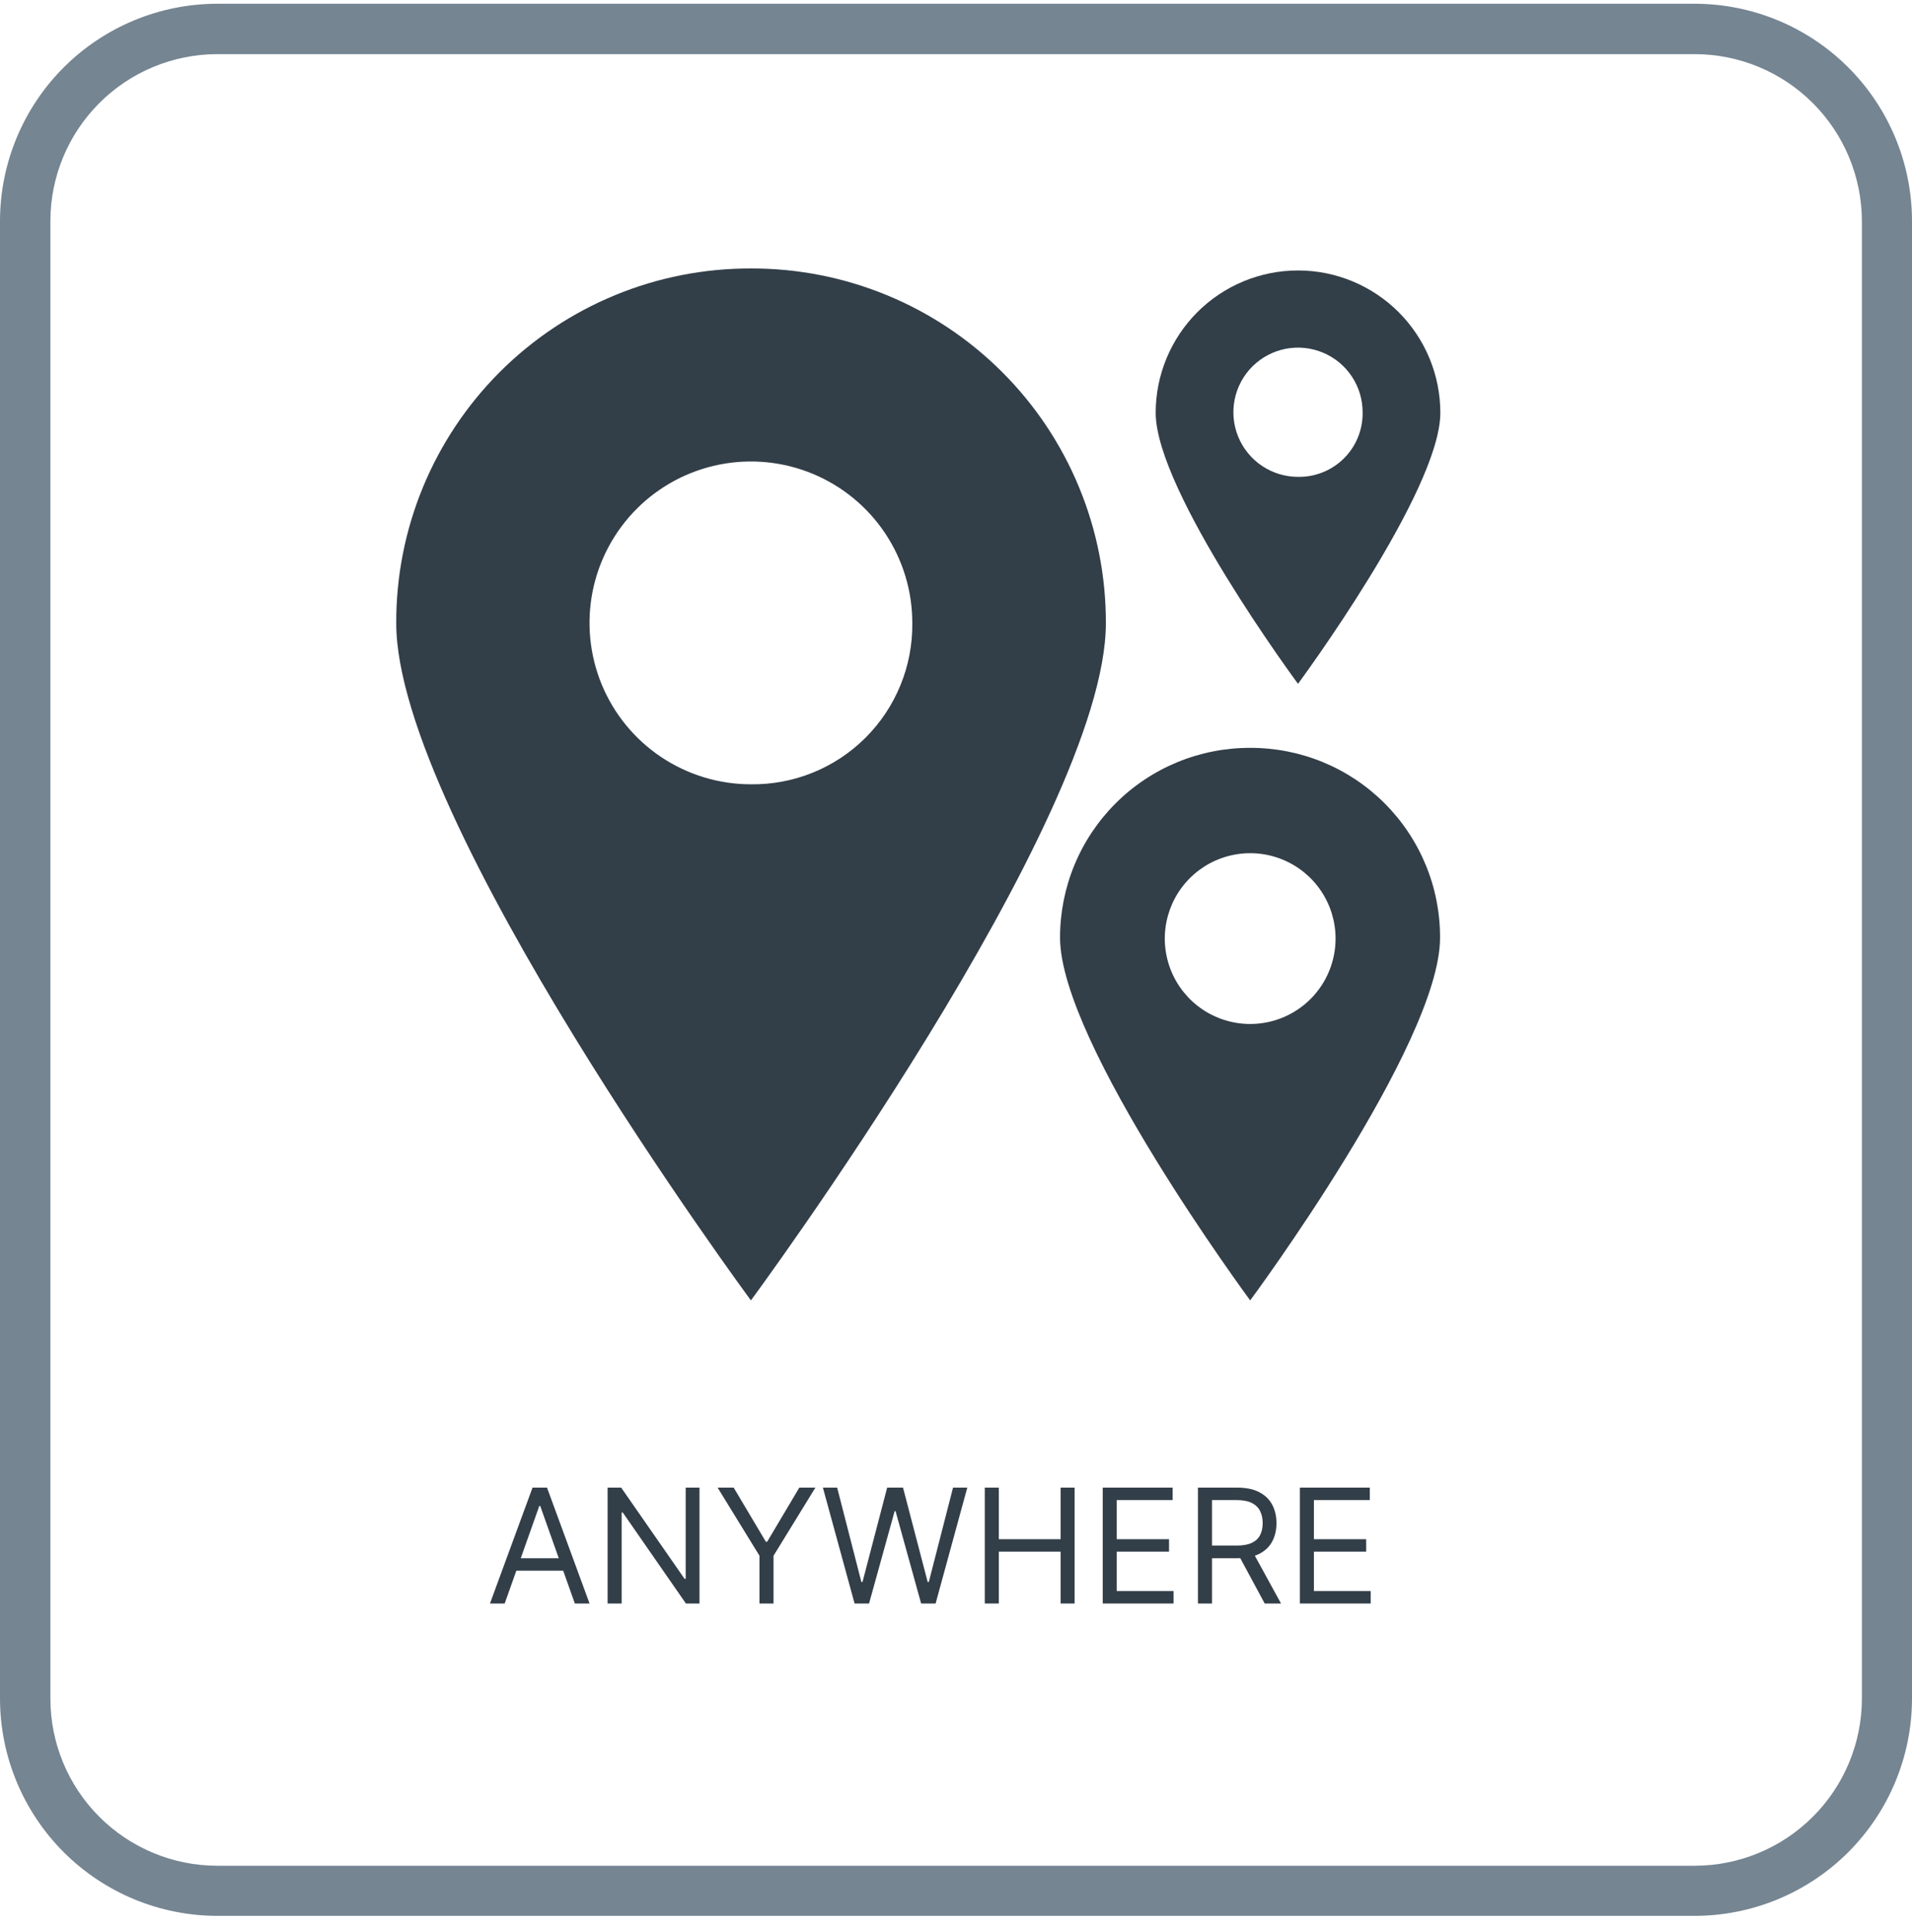
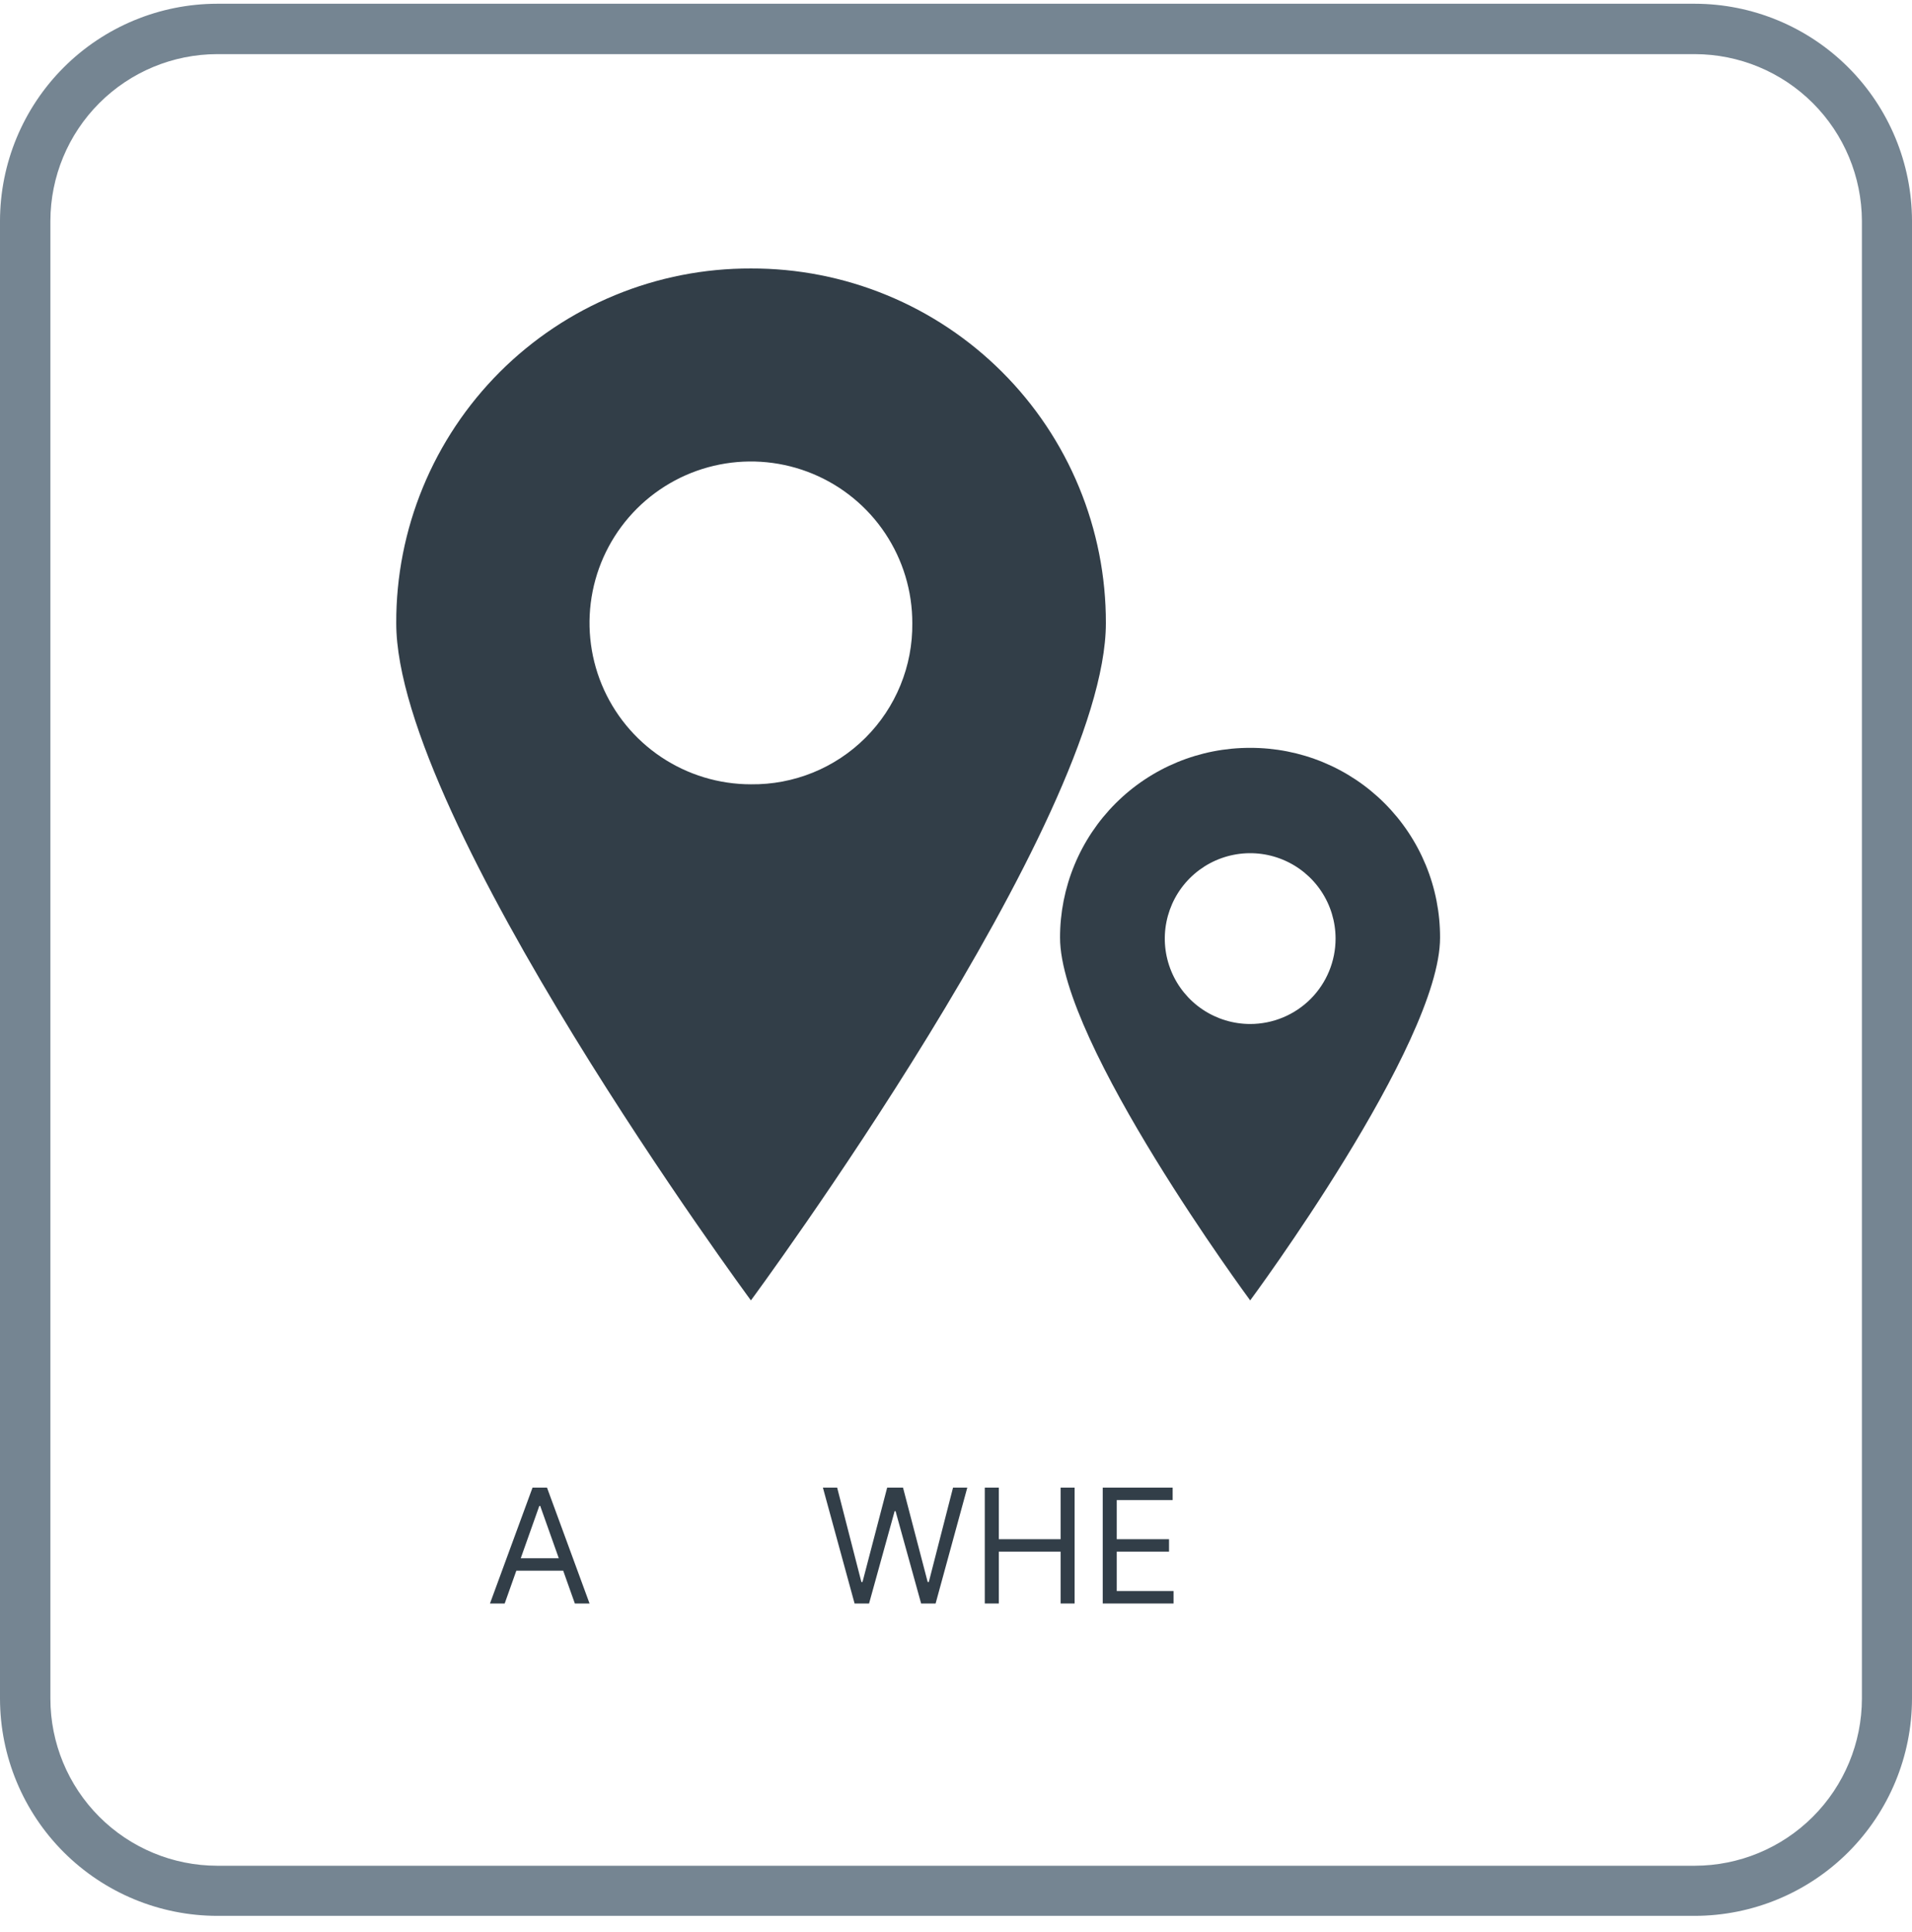
<svg xmlns="http://www.w3.org/2000/svg" width="96" height="97" viewBox="0 0 96 97" fill="none">
  <g clip-path="url(#clip0_103_429)">
    <path d="M85.095 96.188H10.905C8.014 96.184 5.242 95.034 3.198 92.99C1.154 90.945 0.004 88.174 0 85.283L0 11.093C0.004 8.202 1.154 5.43 3.198 3.386C5.242 1.342 8.014 0.192 10.905 0.188L85.095 0.188C87.986 0.192 90.758 1.342 92.802 3.386C94.846 5.43 95.996 8.202 96 11.093V85.283C95.996 88.174 94.846 90.945 92.802 92.99C90.758 95.034 87.986 96.184 85.095 96.188ZM10.905 2.718C8.685 2.721 6.557 3.605 4.987 5.175C3.417 6.745 2.533 8.873 2.53 11.093V85.283C2.53 87.505 3.412 89.637 4.982 91.21C6.552 92.783 8.682 93.669 10.905 93.672H85.095C87.319 93.669 89.451 92.784 91.023 91.211C92.596 89.639 93.481 87.507 93.485 85.283V11.093C93.477 8.871 92.59 6.743 91.018 5.174C89.446 3.604 87.317 2.721 85.095 2.718H10.905Z" fill="#758592" />
    <path d="M25.34 80.506H24.601L26.738 74.688H27.465L29.601 80.506H28.863L27.124 75.608H27.078L25.34 80.506ZM25.613 78.233H28.59V78.858H25.613V78.233Z" fill="#323E48" />
-     <path d="M35.121 74.688V80.506H34.439L31.269 75.938H31.212V80.506H30.507V74.688H31.189L34.371 79.267H34.428V74.688H35.121Z" fill="#323E48" />
-     <path d="M36.031 74.688H36.838L38.451 77.403H38.52L40.133 74.688H40.94L38.838 78.108V80.506H38.133V78.108L36.031 74.688Z" fill="#323E48" />
    <path d="M42.908 80.506L41.317 74.688H42.033L43.249 79.426H43.306L44.544 74.688H45.34L46.578 79.426H46.635L47.851 74.688H48.567L46.976 80.506H46.249L44.965 75.869H44.919L43.635 80.506H42.908Z" fill="#323E48" />
    <path d="M49.445 80.506V74.688H50.149V77.278H53.252V74.688H53.956V80.506H53.252V77.903H50.149V80.506H49.445Z" fill="#323E48" />
    <path d="M55.367 80.506V74.688H58.878V75.313H56.071V77.278H58.696V77.903H56.071V79.881H58.924V80.506H55.367Z" fill="#323E48" />
-     <path d="M60.148 80.506V74.688H62.114C62.569 74.688 62.942 74.765 63.233 74.921C63.525 75.074 63.741 75.285 63.881 75.554C64.021 75.823 64.091 76.129 64.091 76.472C64.091 76.814 64.021 77.118 63.881 77.384C63.741 77.649 63.526 77.857 63.236 78.009C62.946 78.158 62.576 78.233 62.125 78.233H60.534V77.597H62.103C62.413 77.597 62.663 77.551 62.853 77.46C63.044 77.37 63.182 77.241 63.267 77.074C63.355 76.905 63.398 76.705 63.398 76.472C63.398 76.239 63.355 76.035 63.267 75.861C63.18 75.687 63.041 75.552 62.85 75.457C62.658 75.361 62.406 75.313 62.091 75.313H60.853V80.506H60.148ZM62.887 77.892L64.319 80.506H63.5L62.091 77.892H62.887Z" fill="#323E48" />
-     <path d="M65.265 80.506V74.688H68.777V75.313H65.97V77.278H68.595V77.903H65.97V79.881H68.822V80.506H65.265Z" fill="#323E48" />
    <path d="M37.703 13.479C35.362 13.472 33.043 13.927 30.879 14.82C28.715 15.712 26.749 17.023 25.094 18.678C23.439 20.334 22.127 22.3 21.235 24.464C20.343 26.628 19.887 28.947 19.895 31.287C19.895 41.163 37.703 65.288 37.703 65.288C37.703 65.288 55.525 41.163 55.525 31.287C55.531 28.946 55.073 26.627 54.179 24.463C53.286 22.299 51.973 20.332 50.316 18.678C48.66 17.023 46.693 15.711 44.528 14.819C42.364 13.927 40.044 13.472 37.703 13.479ZM37.703 39.377C36.099 39.377 34.532 38.901 33.199 38.01C31.866 37.119 30.827 35.852 30.214 34.371C29.602 32.889 29.442 31.259 29.756 29.687C30.07 28.115 30.843 26.671 31.977 25.538C33.112 24.405 34.557 23.634 36.13 23.323C37.703 23.012 39.333 23.175 40.814 23.791C42.294 24.406 43.559 25.447 44.447 26.781C45.336 28.116 45.809 29.684 45.806 31.287C45.818 32.354 45.616 33.412 45.212 34.4C44.809 35.388 44.212 36.285 43.457 37.038C42.703 37.792 41.804 38.387 40.816 38.789C39.828 39.19 38.769 39.39 37.703 39.377Z" fill="#323E48" />
    <path d="M62.771 37.547C61.517 37.544 60.275 37.788 59.116 38.265C57.957 38.743 56.904 39.444 56.017 40.33C55.13 41.216 54.426 42.268 53.947 43.427C53.468 44.585 53.222 45.827 53.224 47.08C53.224 52.368 62.771 65.288 62.771 65.288C62.771 65.288 72.304 52.425 72.304 47.08C72.308 45.827 72.064 44.586 71.586 43.428C71.108 42.269 70.406 41.217 69.52 40.331C68.634 39.445 67.582 38.743 66.423 38.265C65.265 37.788 64.024 37.544 62.771 37.547ZM62.771 51.411C61.923 51.411 61.094 51.159 60.389 50.688C59.684 50.217 59.134 49.547 58.81 48.764C58.485 47.98 58.4 47.118 58.566 46.287C58.731 45.455 59.139 44.691 59.739 44.091C60.339 43.492 61.103 43.083 61.934 42.918C62.766 42.752 63.628 42.837 64.412 43.162C65.195 43.486 65.865 44.036 66.336 44.741C66.807 45.446 67.058 46.275 67.058 47.123C67.058 48.26 66.607 49.351 65.803 50.155C64.999 50.959 63.908 51.411 62.771 51.411Z" fill="#323E48" />
-     <path d="M65.172 13.579C63.277 13.579 61.459 14.332 60.119 15.672C58.779 17.013 58.026 18.83 58.026 20.726C58.026 24.67 65.172 34.332 65.172 34.332C65.172 34.332 72.318 24.67 72.318 20.726C72.318 19.787 72.133 18.858 71.774 17.991C71.415 17.124 70.888 16.336 70.225 15.672C69.561 15.009 68.774 14.483 67.907 14.123C67.04 13.764 66.11 13.579 65.172 13.579ZM65.172 23.941C64.53 23.941 63.902 23.751 63.368 23.393C62.834 23.036 62.418 22.529 62.173 21.935C61.928 21.341 61.865 20.689 61.991 20.059C62.117 19.429 62.428 18.851 62.883 18.398C63.338 17.945 63.918 17.637 64.548 17.513C65.178 17.39 65.831 17.456 66.423 17.704C67.016 17.951 67.522 18.369 67.876 18.905C68.231 19.44 68.419 20.069 68.416 20.711C68.422 21.138 68.342 21.562 68.181 21.957C68.02 22.353 67.781 22.712 67.478 23.013C67.175 23.315 66.815 23.552 66.419 23.711C66.023 23.871 65.599 23.949 65.172 23.941Z" fill="#323E48" />
  </g>
  <defs>
    <clipPath id="clip0_103_429">
      <rect width="96" height="96" fill="white" transform="translate(0 0.188)" />
    </clipPath>
  </defs>
</svg>